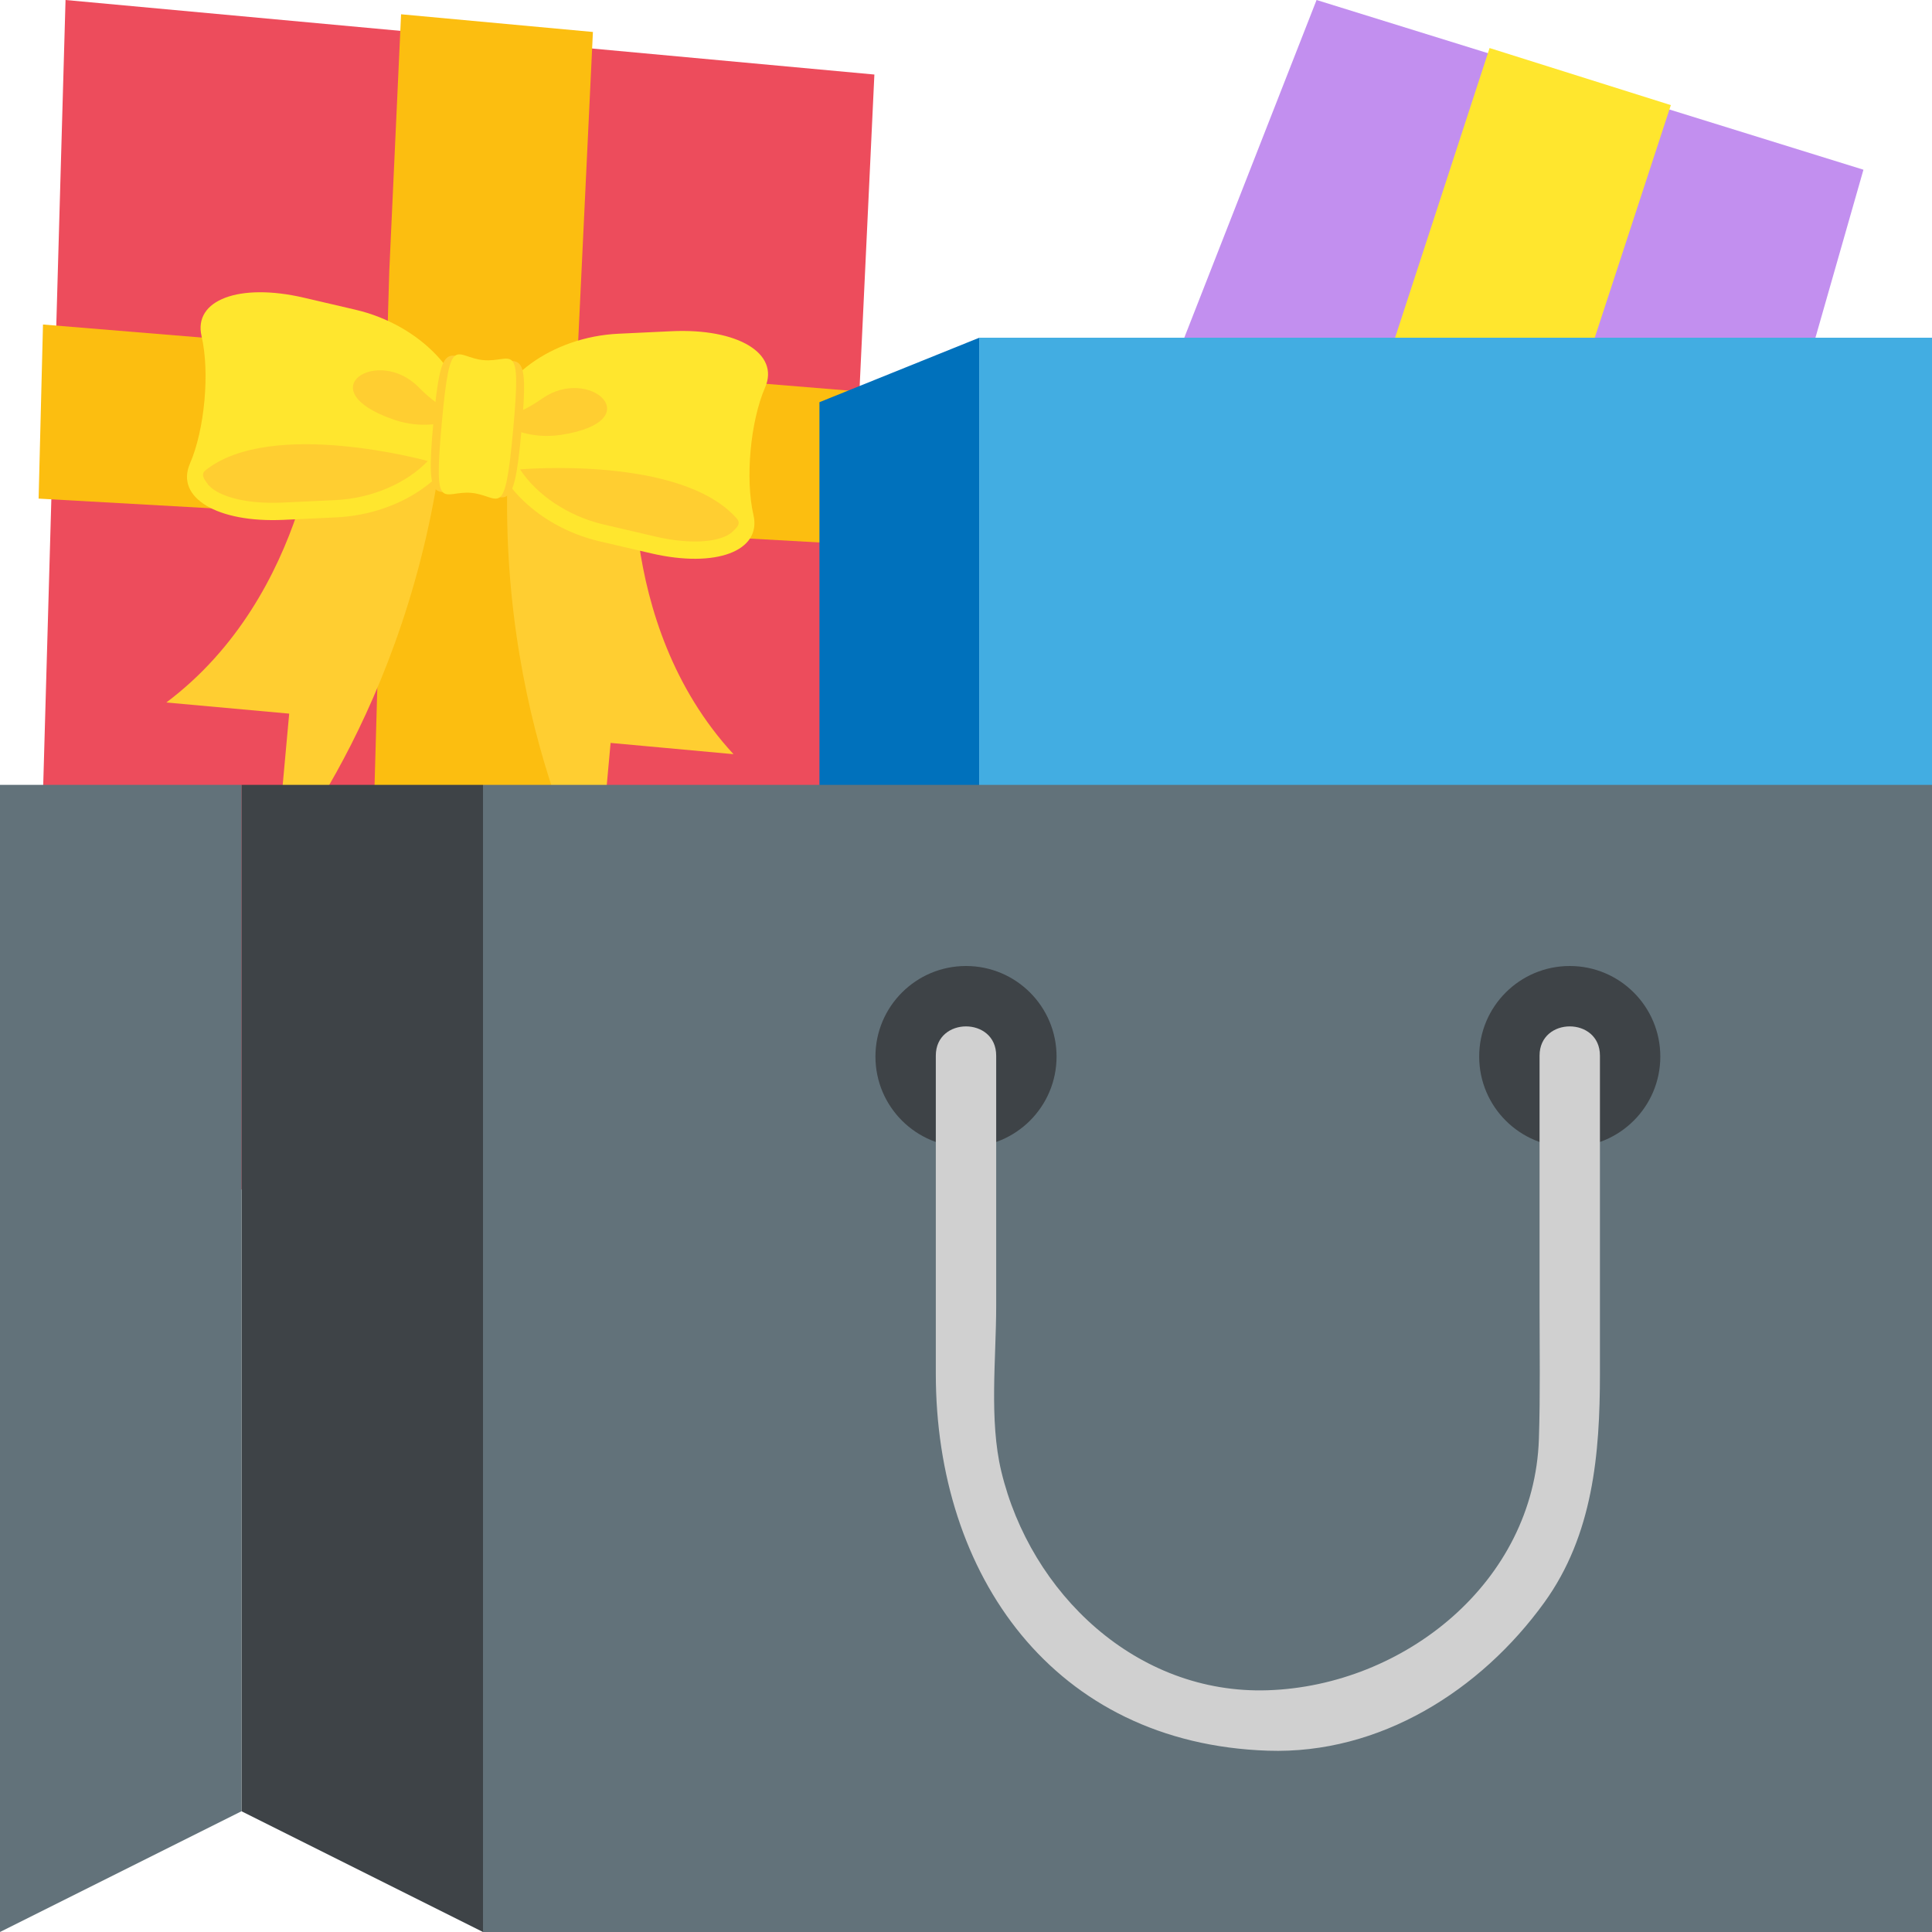
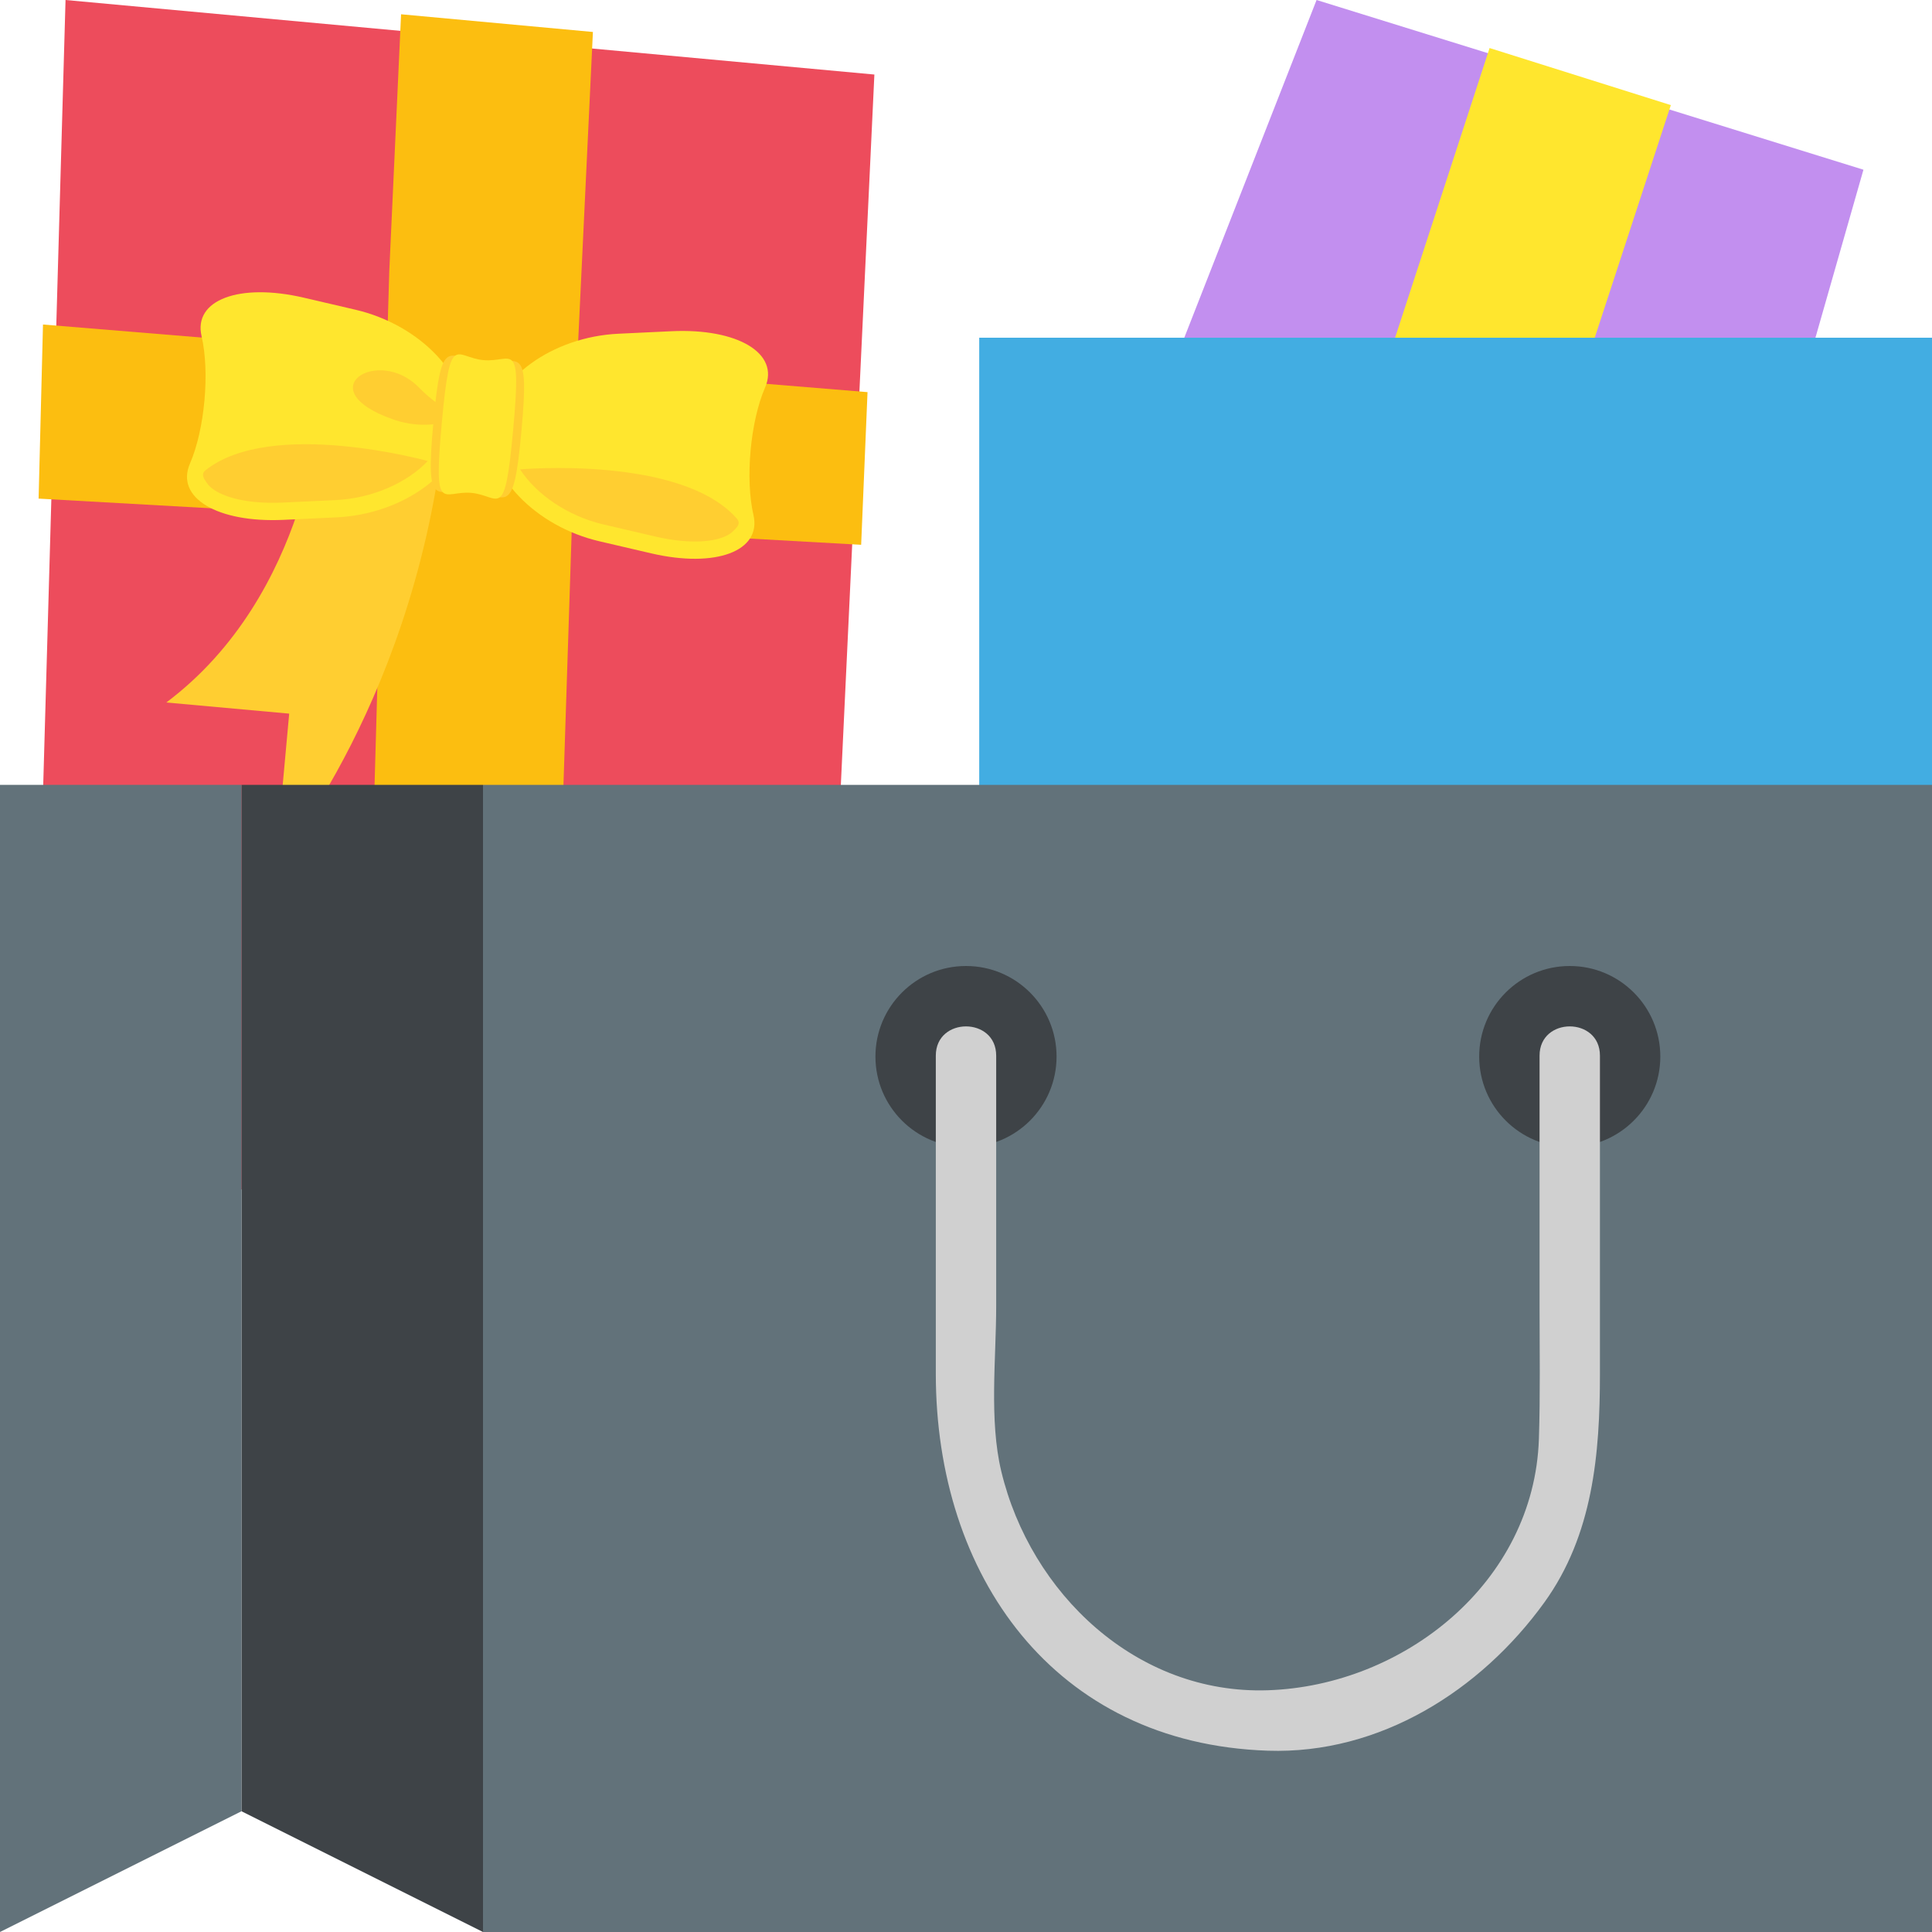
<svg xmlns="http://www.w3.org/2000/svg" version="1.1" id="Layer_1" x="0px" y="0px" width="64px" height="64px" viewBox="0 0 64 64" enable-background="new 0 0 64 64" xml:space="preserve">
  <g>
    <polygon fill="#ED4C5C" points="1.059,39.118 2.171,0 28.965,2.469 27.184,40.19  " />
    <polygon fill="#FCBE10" points="28.527,18.047 28.738,12.99 19.11,12.202 19.641,1.059 13.286,0.473 12.895,8.985 12.816,11.686    1.424,10.75 1.279,16.517 12.659,17.156 12.006,40.137 18.198,40.388 18.941,17.512  " />
    <g>
      <g>
        <path fill="#FFCE31" d="M10.629,13.347c0,0-0.353,6.348-5.12,9.924L9.58,23.64l-0.457,5.012c0,0,4.794-5.631,5.642-14.931     L10.629,13.347z" />
-         <path fill="#FFCE31" d="M21.06,14.298c0,0-0.803,6.305,3.238,10.685l-4.071-0.373l-0.457,5.012c0,0-3.694-6.404-2.847-15.704     L21.06,14.298z" />
      </g>
      <g>
        <g>
          <path fill="#FFE62E" d="M15.4,14.058c-0.146,1.591-2.059,2.978-4.253,3.08l-1.756,0.083c-2.193,0.102-3.588-0.736-3.099-1.863      c0.489-1.127,0.663-3.028,0.385-4.225C6.4,9.937,7.924,9.363,10.063,9.861l1.712,0.399C13.914,10.758,15.545,12.467,15.4,14.058      z" />
          <path fill="#FFCE31" d="M6.807,15.579c-0.185,0.147-0.005,0.337,0.047,0.42c0.157,0.248,0.667,0.545,1.627,0.633      c0.275,0.025,0.57,0.031,0.877,0.017l1.756-0.083c1.229-0.057,2.376-0.578,3.057-1.294C14.17,15.271,8.995,13.836,6.807,15.579z      " />
        </g>
        <g>
          <path fill="#FFE62E" d="M16.238,14.134c-0.145,1.592,1.485,3.301,3.624,3.798l1.712,0.399c2.139,0.497,3.661-0.075,3.385-1.271      c-0.276-1.197-0.104-3.098,0.386-4.225c0.488-1.127-0.905-1.966-3.099-1.863l-1.756,0.083      C18.296,11.157,16.384,12.543,16.238,14.134z" />
          <path fill="#FFCE31" d="M24.414,17.185c0.155,0.178-0.057,0.333-0.123,0.404c-0.199,0.216-0.753,0.416-1.713,0.328      c-0.276-0.025-0.567-0.073-0.867-0.143l-1.712-0.399c-1.198-0.278-2.232-0.998-2.771-1.826      C17.228,15.549,22.576,15.075,24.414,17.185z" />
        </g>
      </g>
      <g>
        <g>
          <path fill="#FFCE31" d="M15.614,13.625c0,0-0.561,0.405-1.744-0.797c-1.348-1.37-3.653,0.075-0.86,1.061      C14.501,14.416,15.614,13.625,15.614,13.625z" />
        </g>
        <g>
-           <path fill="#FFCE31" d="M16.105,13.669c0,0,0.478,0.5,1.858-0.468c1.572-1.103,3.58,0.734,0.655,1.199      C17.057,14.648,16.105,13.669,16.105,13.669z" />
-         </g>
+           </g>
      </g>
      <path fill="#FFCE31" d="M15.62,16.271c-1.17-0.107-1.538,0.732-1.264-2.276c0.274-3.009,0.484-2.116,1.654-2.01    c1.17,0.107,1.539-0.733,1.265,2.276C17.001,17.27,16.79,16.378,15.62,16.271z" />
      <path fill="#FFE62E" d="M15.615,16.327c-0.948-0.086-1.263,0.78-0.981-2.307c0.281-3.086,0.434-2.177,1.383-2.09    c0.948,0.086,1.264-0.78,0.982,2.306C16.717,17.323,16.563,16.414,15.615,16.327z" />
    </g>
    <polygon fill="#C28FEF" points="38.786,12.323 43.613,0 61.729,5.622 58.889,15.56  " />
    <polygon fill="#FFE62E" points="45.496,13.388 51.772,14.413 55.349,3.482 49.344,1.591  " />
    <polygon fill="#42ADE2" points="32.438,11.188 32.438,30.665 64,30.381 64,11.188  " />
-     <polygon fill="#0071BC" points="32.438,11.188 27.145,13.323 27.145,30.665 32.438,30.665  " />
    <g>
      <polygon fill="#3E4347" points="16,64 8,60 8,26 16,26   " />
      <polygon fill="#62727A" points="8,60 0,64 0,26 8,26   " />
      <rect x="16" y="26" fill="#62727A" width="48" height="38" />
      <circle fill="#3E4347" cx="32" cy="35" r="3" />
      <circle fill="#3E4347" cx="52" cy="35" r="3" />
      <g>
        <path fill="#D0D0D0" d="M31,34.969c0,4.846,0,5.691,0,10.537c0,6.664,3.896,12.25,11,12.488c3.709,0.125,7.05-1.994,9.156-4.908     C52.772,50.848,53,48.16,53,45.506c0-4.846,0-5.691,0-10.537c0-1.291-2-1.291-2,0c0,4.1,0,4.201,0,8.301     c0,1.467,0.026,2.934-0.022,4.4c-0.16,4.756-4.481,8.172-8.978,8.322c-4.353,0.146-7.864-3.213-8.832-7.256     C32.762,47.037,33,44.994,33,43.27c0-4.1,0-4.201,0-8.301C33,33.678,31,33.678,31,34.969L31,34.969z" />
      </g>
    </g>
  </g>
</svg>